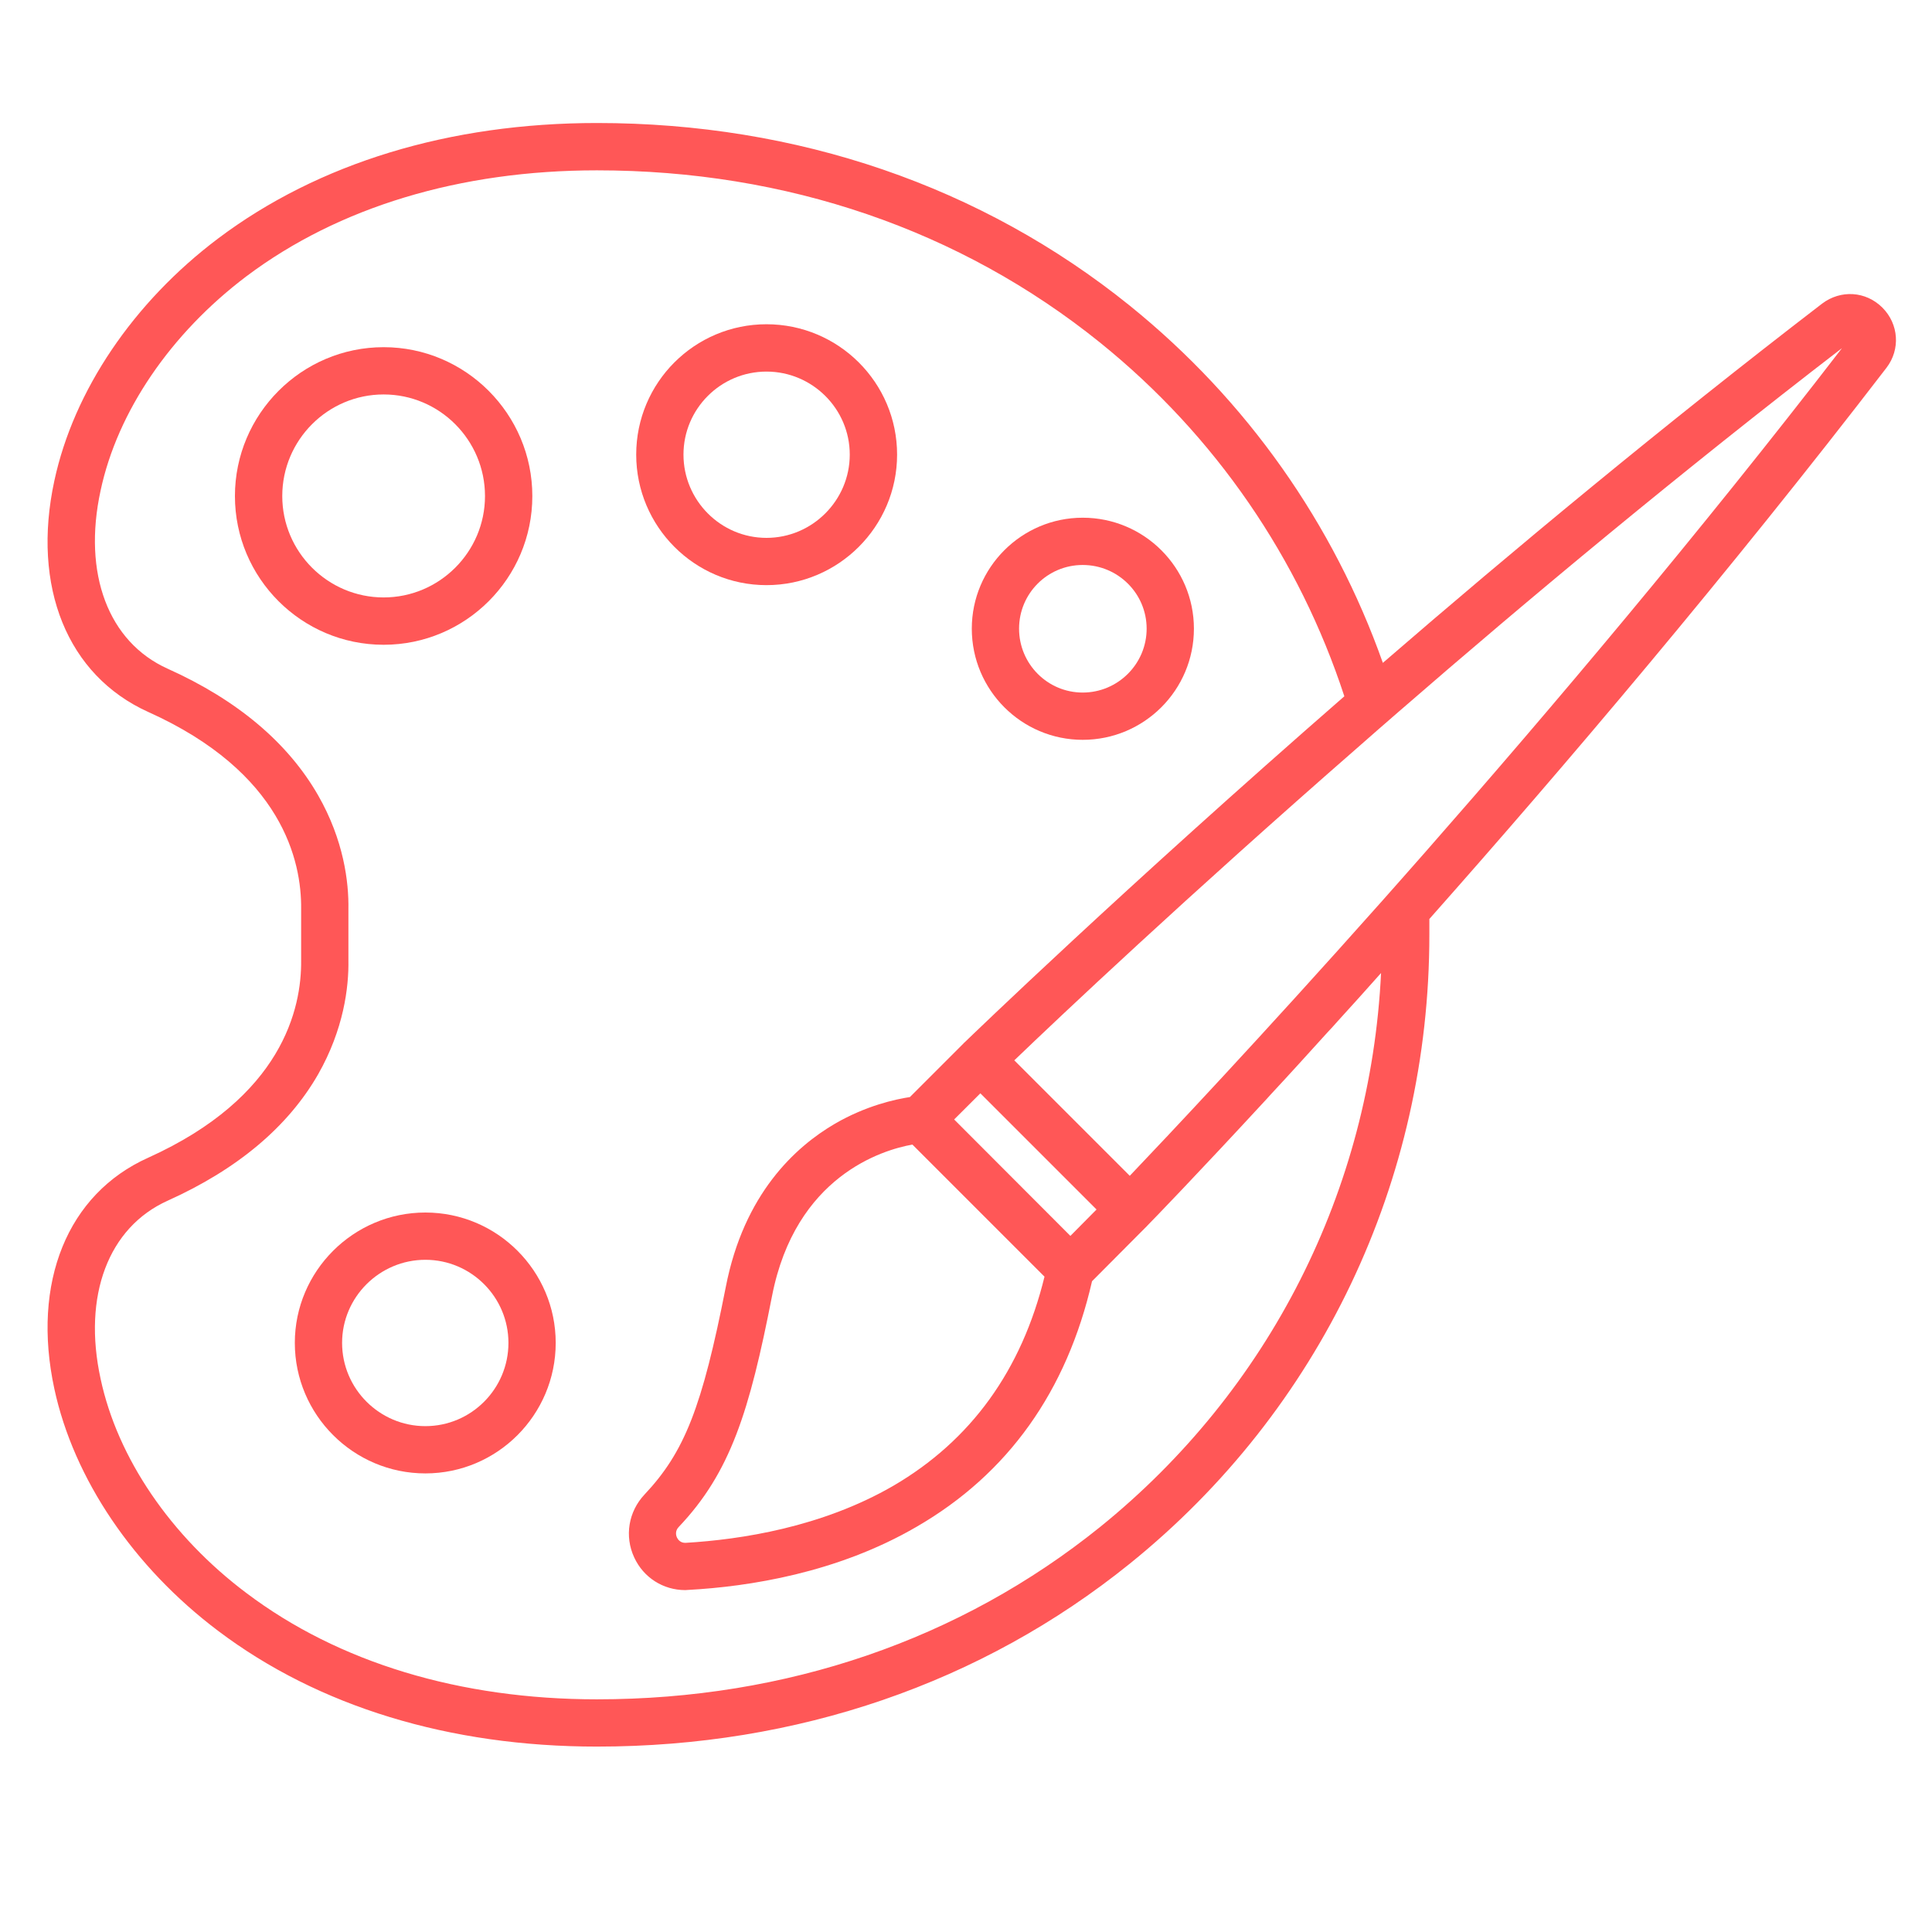
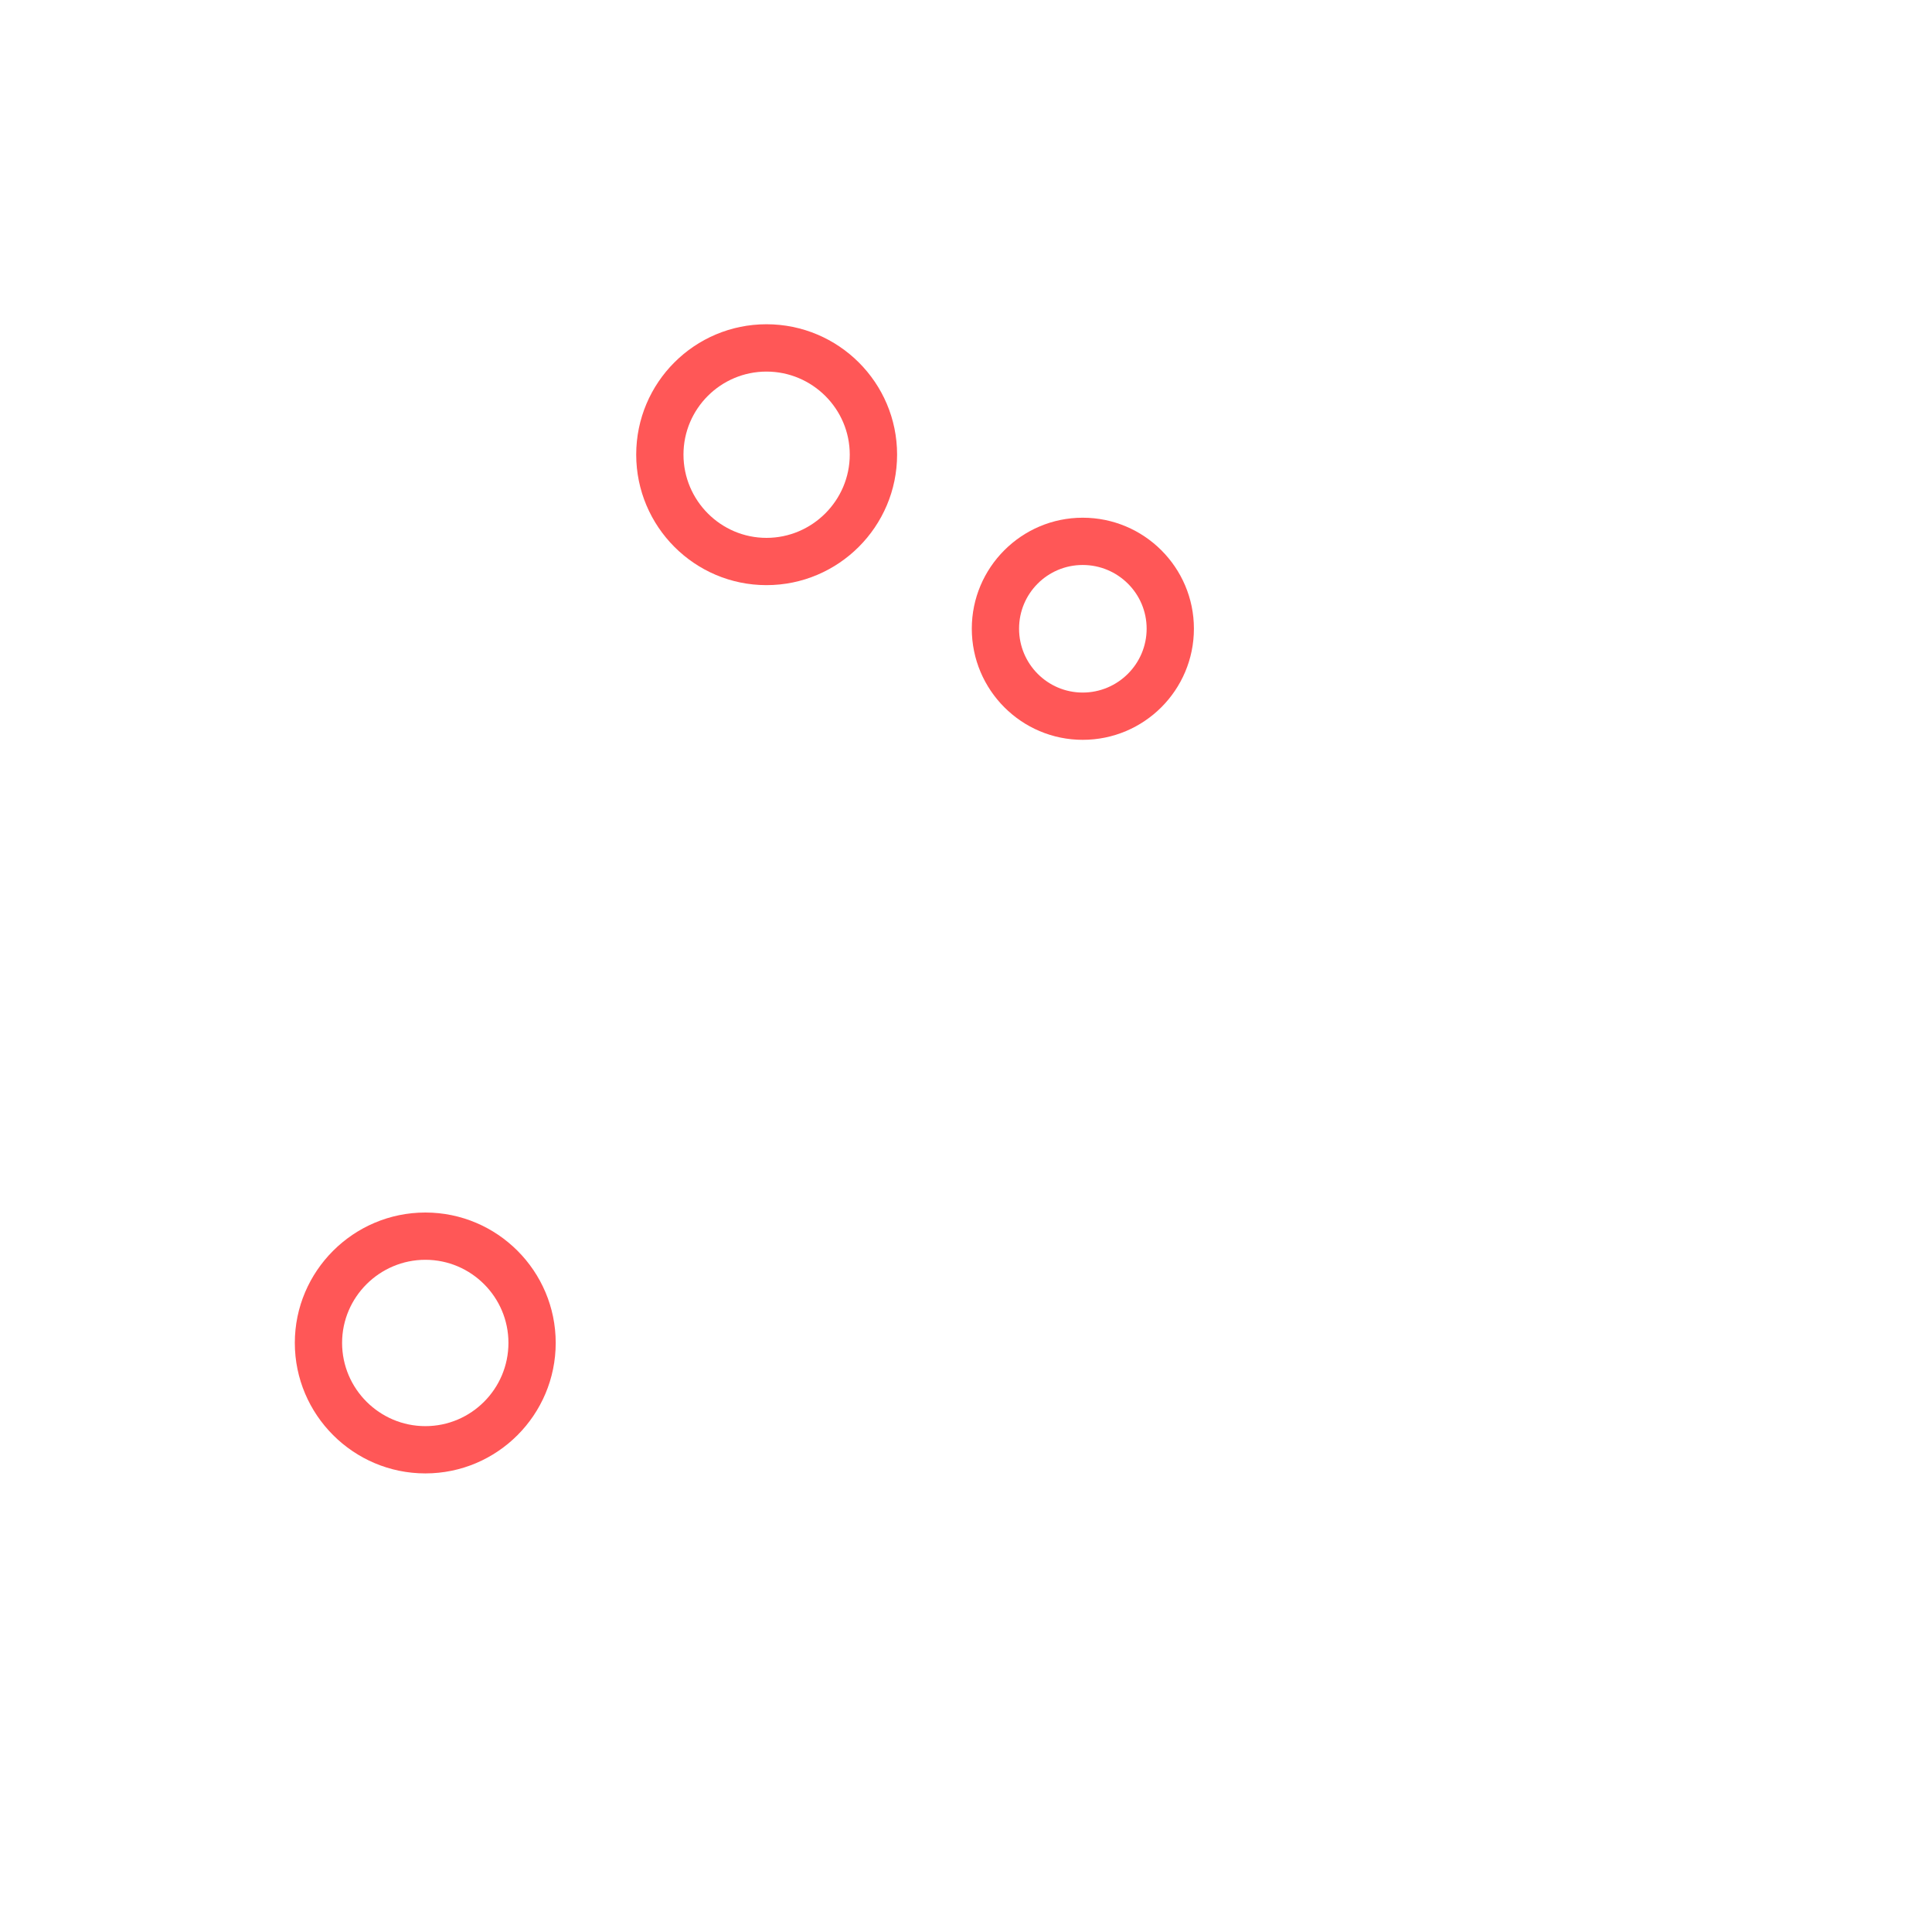
<svg xmlns="http://www.w3.org/2000/svg" width="40" viewBox="0 0 30 30" height="40" preserveAspectRatio="xMidYMid meet">
  <defs>
    <clipPath id="c7688aa00e">
      <path d="M 0.484 1.91 L 29.516 1.91 L 29.516 27.312 L 0.484 27.312 Z M 0.484 1.91 " clip-rule="nonzero" />
    </clipPath>
  </defs>
  <g clip-path="url(#c7688aa00e)">
-     <path fill="#ff5757" d="M 29.23 4.777 C 28.973 4.52 28.582 4.496 28.293 4.715 C 25.836 6.602 23.492 8.547 21.473 10.293 C 20.711 8.141 19.367 6.219 17.543 4.746 C 15.242 2.891 12.379 1.91 9.27 1.91 C 6.98 1.91 4.945 2.531 3.387 3.703 C 2.07 4.695 1.145 6.066 0.844 7.465 C 0.488 9.113 1.047 10.488 2.301 11.055 C 4.387 11.992 4.684 13.375 4.676 14.113 C 4.676 14.379 4.676 14.648 4.676 14.914 C 4.684 15.656 4.387 17.035 2.301 17.977 C 1.047 18.539 0.488 19.914 0.844 21.566 C 1.145 22.961 2.07 24.332 3.387 25.324 C 4.945 26.5 6.98 27.121 9.27 27.121 C 12.379 27.121 15.242 26.137 17.543 24.281 C 20.5 21.895 22.195 18.336 22.195 14.516 C 22.195 14.434 22.195 14.352 22.195 14.27 C 24.273 11.926 26.832 8.914 29.293 5.711 C 29.512 5.426 29.484 5.031 29.23 4.777 Z M 17.082 23.711 C 14.91 25.461 12.211 26.387 9.27 26.387 C 7.141 26.387 5.258 25.816 3.828 24.738 C 2.648 23.852 1.824 22.637 1.562 21.41 C 1.281 20.117 1.684 19.059 2.602 18.645 C 3.688 18.156 4.473 17.496 4.941 16.68 C 5.336 15.984 5.418 15.332 5.41 14.906 C 5.41 14.648 5.41 14.383 5.41 14.121 C 5.418 13.695 5.336 13.043 4.941 12.352 C 4.473 11.535 3.688 10.871 2.602 10.383 C 1.684 9.969 1.281 8.91 1.562 7.617 C 1.824 6.391 2.648 5.18 3.828 4.289 C 5.258 3.215 7.141 2.645 9.27 2.645 C 12.211 2.645 14.91 3.57 17.082 5.32 C 18.875 6.766 20.176 8.676 20.875 10.812 C 17.438 13.809 15.082 16.086 14.973 16.191 C 14.969 16.191 14.969 16.195 14.969 16.195 C 14.969 16.195 14.969 16.195 14.965 16.195 C 14.965 16.195 14.965 16.199 14.965 16.199 L 14.129 17.035 C 13.902 17.07 13.449 17.168 12.965 17.449 C 12.348 17.809 11.551 18.539 11.27 19.984 C 10.902 21.855 10.629 22.547 10.008 23.207 C 9.758 23.473 9.695 23.855 9.848 24.184 C 9.992 24.496 10.297 24.691 10.641 24.691 C 10.656 24.691 10.672 24.688 10.688 24.688 C 11.625 24.637 13 24.426 14.234 23.707 C 15.652 22.887 16.566 21.602 16.957 19.895 L 17.809 19.039 C 17.812 19.035 17.816 19.035 17.816 19.031 C 17.898 18.949 18.586 18.238 19.664 17.07 C 19.688 17.043 19.715 17.012 19.742 16.984 C 20.012 16.695 20.301 16.375 20.613 16.031 C 20.664 15.977 20.719 15.918 20.77 15.859 C 20.988 15.621 21.215 15.367 21.445 15.109 C 21.281 18.48 19.711 21.586 17.082 23.711 Z M 14.816 17.383 L 15.223 16.977 L 17.027 18.781 L 16.621 19.191 Z M 16.219 19.824 C 15.863 21.281 15.074 22.371 13.867 23.074 C 12.758 23.715 11.504 23.906 10.648 23.957 C 10.566 23.961 10.527 23.906 10.512 23.875 C 10.496 23.84 10.48 23.773 10.539 23.711 C 11.344 22.863 11.637 21.918 11.988 20.125 C 12.352 18.262 13.703 17.855 14.168 17.773 Z M 22.133 13.23 C 21.898 13.496 21.672 13.754 21.449 14.004 C 19.566 16.121 18.109 17.664 17.543 18.258 L 15.75 16.465 C 16.441 15.801 18.418 13.934 21.102 11.59 C 21.301 11.414 21.508 11.234 21.719 11.051 C 23.738 9.297 26.109 7.324 28.602 5.406 C 26.375 8.297 24.074 11.02 22.133 13.23 Z M 22.133 13.23 " fill-opacity="1" fill-rule="nonzero" />
-   </g>
-   <path fill="#ff5757" d="M 8.266 7.703 C 8.266 6.43 7.23 5.391 5.957 5.391 C 4.684 5.391 3.648 6.43 3.648 7.703 C 3.648 8.977 4.684 10.012 5.957 10.012 C 7.23 10.012 8.266 8.977 8.266 7.703 Z M 4.383 7.703 C 4.383 6.832 5.09 6.125 5.957 6.125 C 6.824 6.125 7.531 6.832 7.531 7.703 C 7.531 8.57 6.824 9.277 5.957 9.277 C 5.09 9.277 4.383 8.57 4.383 7.703 Z M 4.383 7.703 " fill-opacity="1" fill-rule="nonzero" />
+     </g>
  <path fill="#ff5757" d="M 11.902 9.086 C 13.02 9.086 13.93 8.176 13.93 7.059 C 13.93 5.941 13.02 5.035 11.902 5.035 C 10.785 5.035 9.879 5.941 9.879 7.059 C 9.879 8.176 10.785 9.086 11.902 9.086 Z M 11.902 5.77 C 12.613 5.77 13.195 6.348 13.195 7.059 C 13.195 7.77 12.613 8.352 11.902 8.352 C 11.191 8.352 10.613 7.77 10.613 7.059 C 10.613 6.348 11.191 5.77 11.902 5.77 Z M 11.902 5.77 " fill-opacity="1" fill-rule="nonzero" />
  <path fill="#ff5757" d="M 16.812 11.488 C 17.766 11.488 18.539 10.715 18.539 9.762 C 18.539 8.812 17.766 8.039 16.812 8.039 C 15.863 8.039 15.09 8.812 15.09 9.762 C 15.09 10.715 15.863 11.488 16.812 11.488 Z M 16.812 8.773 C 17.359 8.773 17.805 9.215 17.805 9.762 C 17.805 10.309 17.359 10.754 16.812 10.754 C 16.266 10.754 15.824 10.309 15.824 9.762 C 15.824 9.215 16.266 8.773 16.812 8.773 Z M 16.812 8.773 " fill-opacity="1" fill-rule="nonzero" />
  <path fill="#ff5757" d="M 6.605 18.828 C 5.488 18.828 4.578 19.738 4.578 20.852 C 4.578 21.969 5.488 22.879 6.605 22.879 C 7.723 22.879 8.629 21.969 8.629 20.852 C 8.629 19.738 7.723 18.828 6.605 18.828 Z M 6.605 22.145 C 5.895 22.145 5.312 21.566 5.312 20.852 C 5.312 20.141 5.895 19.562 6.605 19.562 C 7.316 19.562 7.895 20.141 7.895 20.852 C 7.895 21.566 7.316 22.145 6.605 22.145 Z M 6.605 22.145 " fill-opacity="1" fill-rule="nonzero" />
</svg>